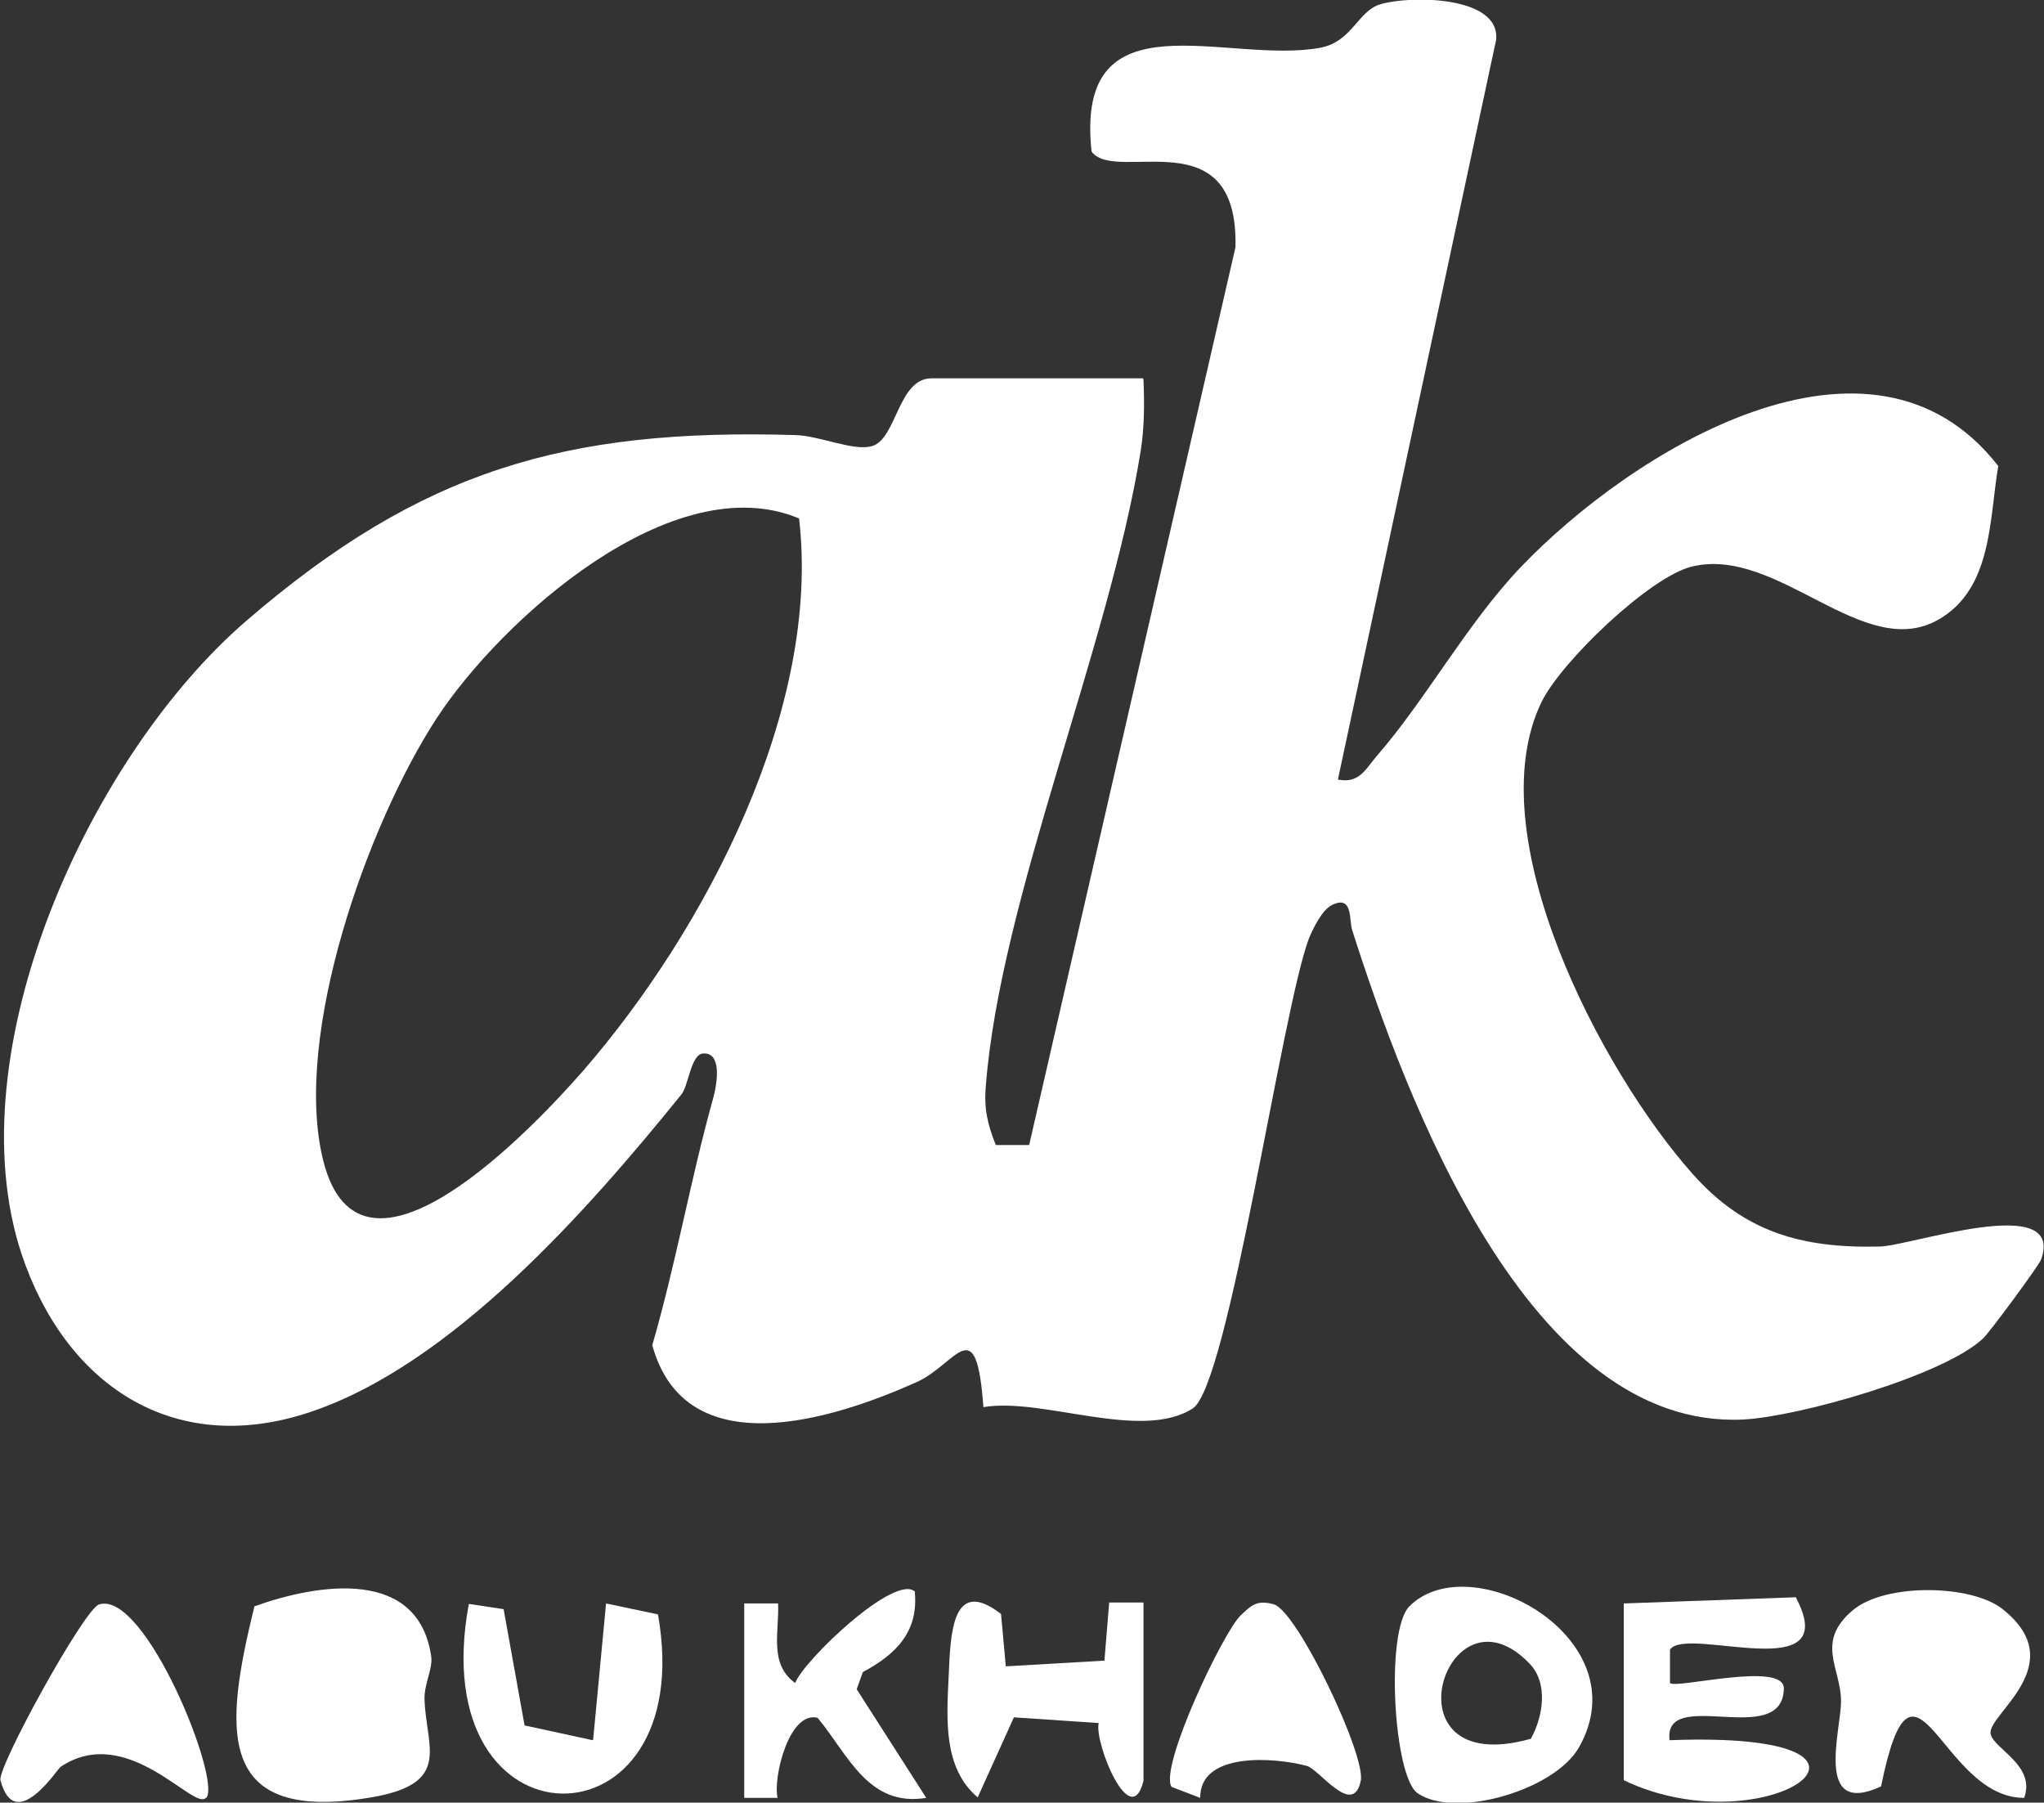
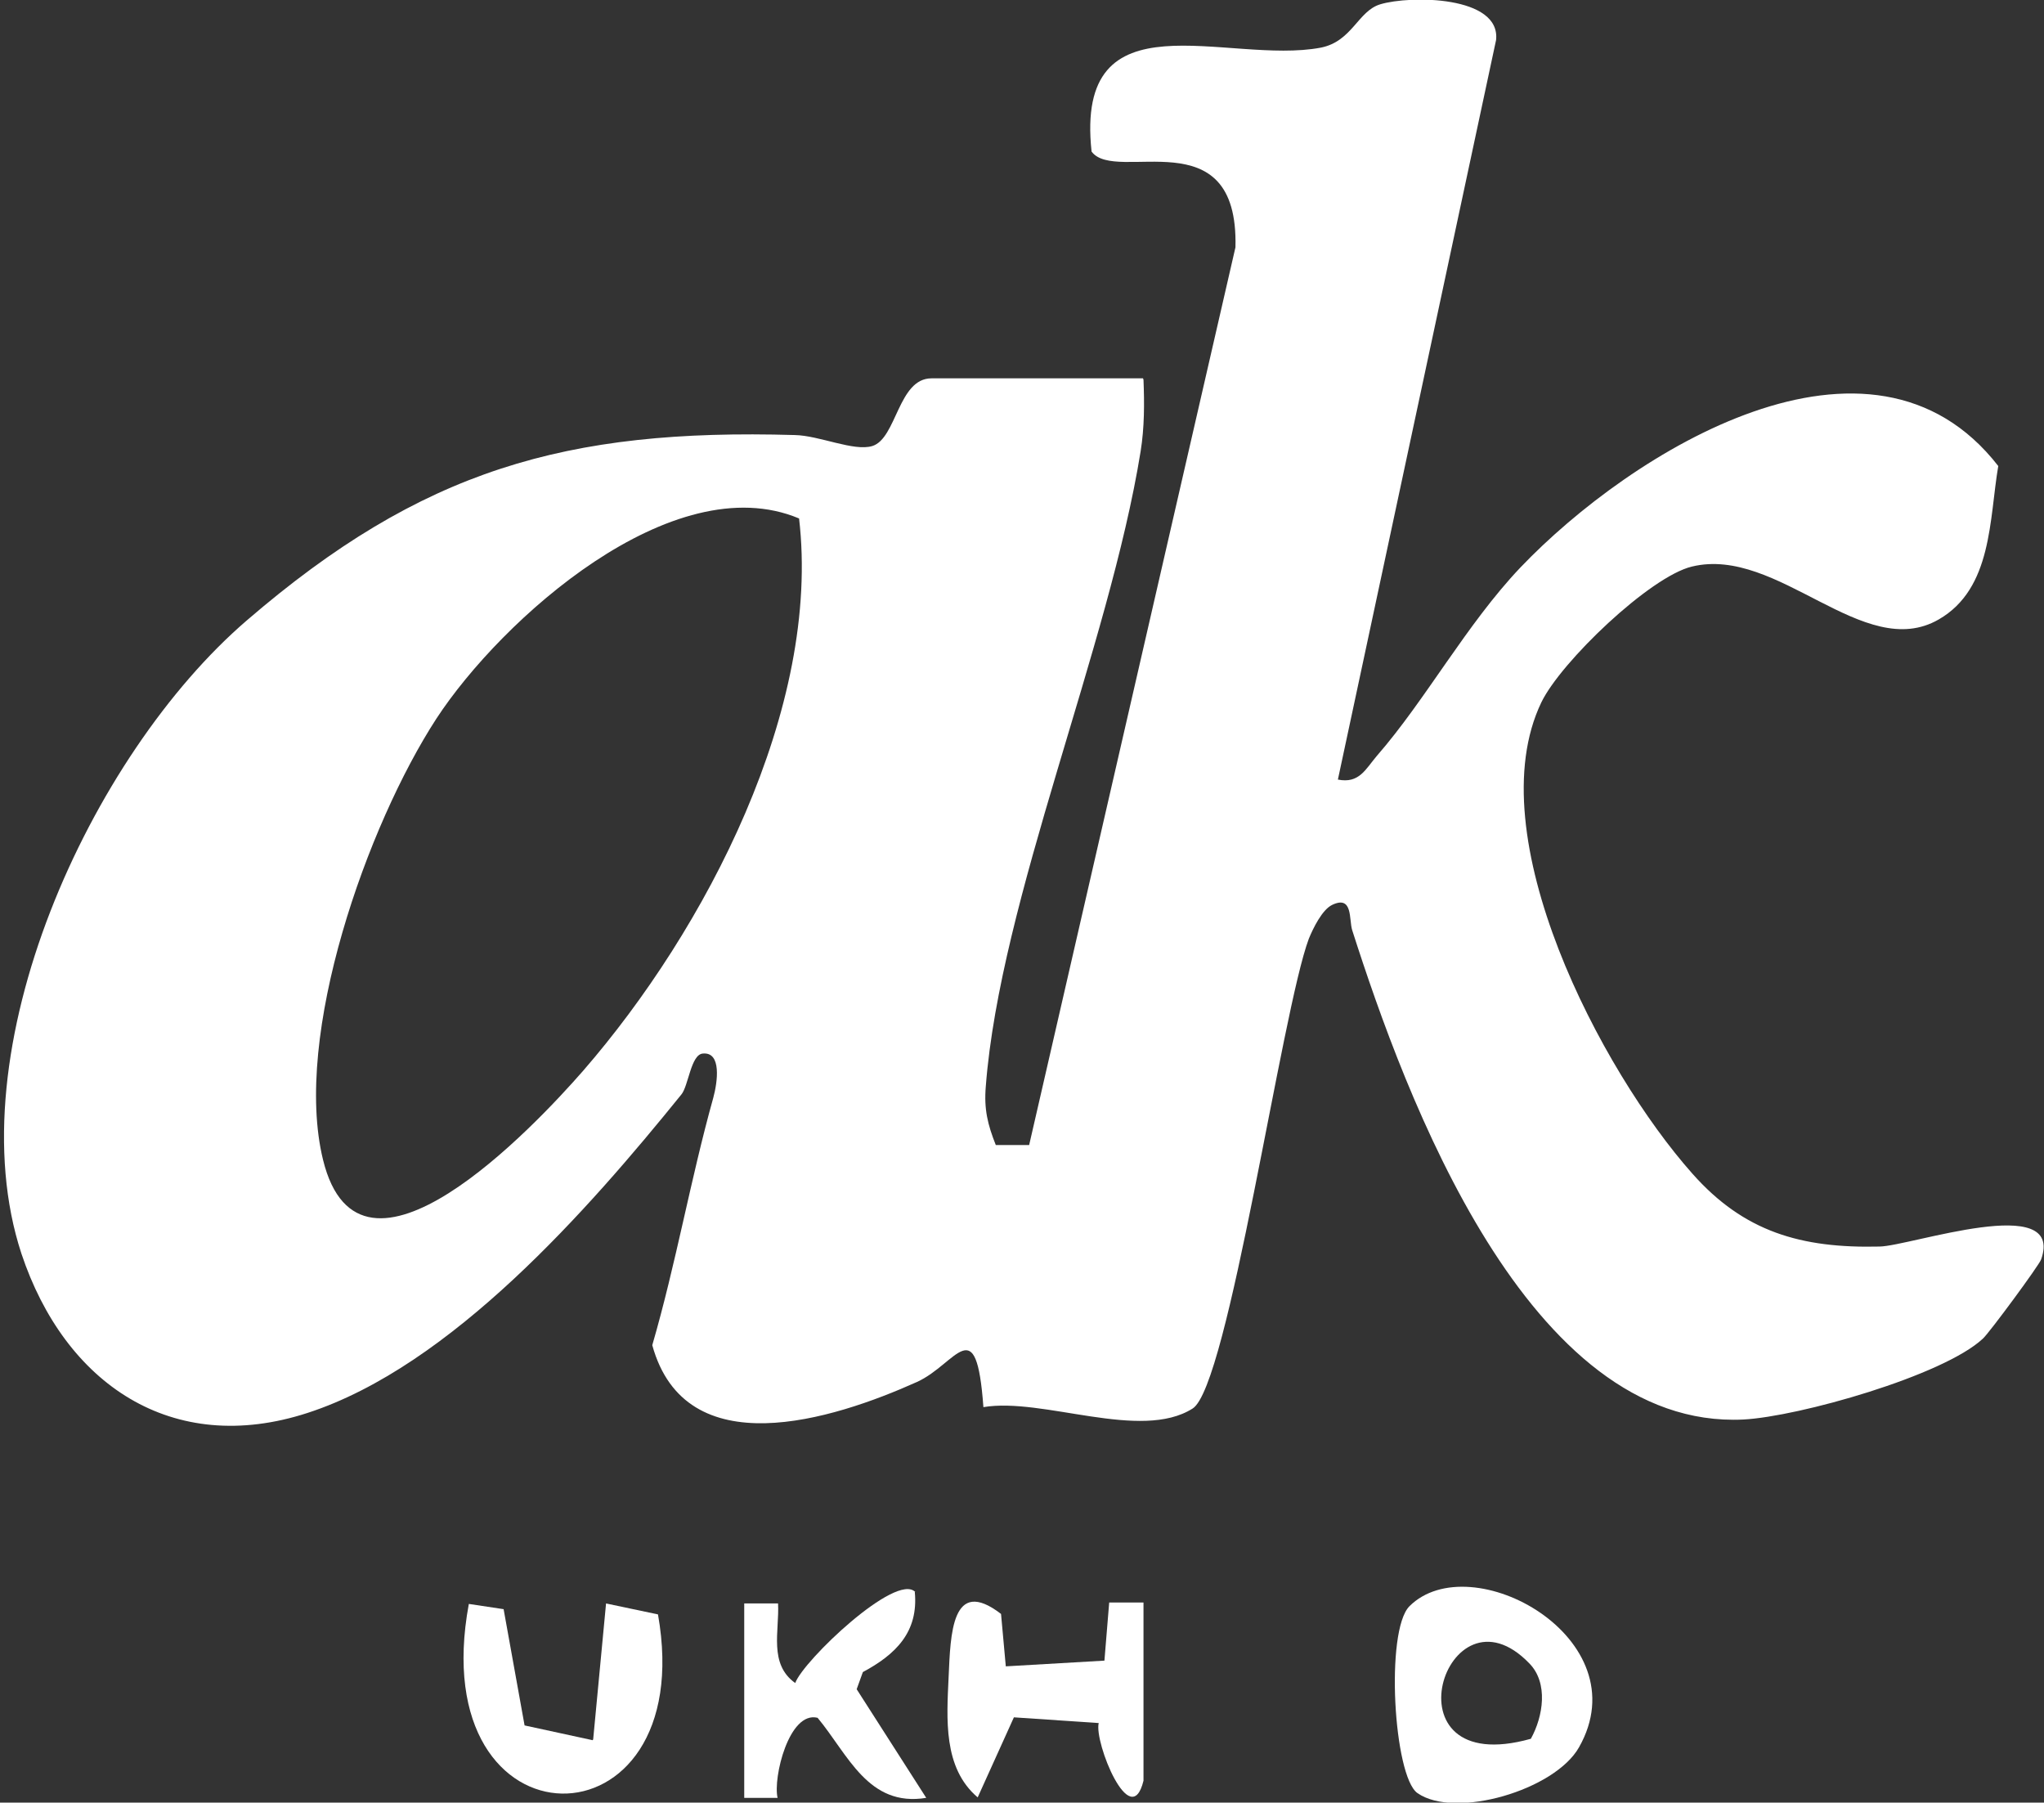
<svg xmlns="http://www.w3.org/2000/svg" id="Layer_2" data-name="Layer 2" viewBox="0 0 42.9 37.83">
  <rect x="0" y="0" width="42.9" height="37.83" fill="#333333" stroke="none" />
  <defs>
    <style>
      .cls-1 {
        fill: #fff;
      }
    </style>
  </defs>
  <g id="Layer_1-2" data-name="Layer 1">
    <g id="_7xhBqL" data-name="7xhBqL">
      <g>
        <path class="cls-1" d="M24,7.97c.02.5.02,1-.06,1.5-.66,4.1-2.95,9.41-3.25,13.33-.04.48.04.8.21,1.23h.7s4.33-18.84,4.33-18.84c.07-2.75-2.52-1.32-3.02-2.01-.36-3.35,2.85-1.81,4.81-2.18.66-.13.78-.77,1.25-.91.63-.19,2.53-.18,2.43.75l-3.32,15.52c.45.09.58-.22.82-.5,1.02-1.17,1.88-2.76,3.01-3.95,2.33-2.44,7.36-5.57,10.03-2.13-.19,1.11-.12,2.57-1.25,3.22-1.58.91-3.37-1.55-5.18-1.11-.88.21-2.75,2-3.16,2.85-1.34,2.79,1.25,7.73,3.17,9.89,1.08,1.22,2.28,1.57,3.93,1.53.64-.01,3.89-1.15,3.39.27-.04.12-1.08,1.53-1.22,1.66-.83.78-3.87,1.64-5.03,1.7-4.52.22-7.09-6.77-8.21-10.27-.07-.22.02-.74-.42-.53-.21.1-.4.49-.49.71-.57,1.52-1.69,9.4-2.44,9.86-1.09.69-3.14-.24-4.39-.03-.15-2.06-.56-.91-1.39-.53-1.78.8-4.86,1.77-5.56-.77.5-1.72.8-3.47,1.28-5.19.09-.33.18-.97-.22-.93-.25.02-.3.68-.45.86-1.95,2.41-4.83,5.7-7.84,6.68-2.85.93-5.1-.61-6.01-3.34-1.4-4.26,1.44-10.46,4.73-13.29,3.67-3.16,6.7-4.03,11.5-3.89.52.01,1.24.35,1.63.23.51-.16.54-1.42,1.24-1.42h4.44ZM16.77,10.88c-2.65-1.11-6.25,2.12-7.61,4.2-1.45,2.23-3.02,6.65-2.38,9.26.78,3.18,4.43-.69,5.46-1.87,2.57-2.96,5-7.61,4.53-11.6Z" />
-         <path class="cls-1" d="M5.34,33.71c1.37-.49,3.44-.8,3.71,1.05.04.25-.15.58-.14.9.03,1.01.59,1.77-1.12,2.06-3.3.56-3.08-1.44-2.45-4.01Z" />
-         <path class="cls-1" d="M42.48,37.73c-1.76,0-2.3-3.67-3-.24-1.41.65-.84-1.17-.84-1.79,0-.69-.55-1.24.25-1.91.68-.57,2.47-.54,3.13-.03,1.49,1.17-.33,2.23-.24,2.63.07.32.96.66.7,1.35Z" />
-         <path class="cls-1" d="M34.08,33.65l3.61-.13c1.02,1.92-2.3.58-2.64,1.1v.7c.12.13,2.41-.47,2.39.12-.03,1.27-2.53-.06-2.4,1.08,5.55-.21,2.05,2.28-.96.84v-3.72Z" />
        <path class="cls-1" d="M29.58,33.71c1.29-1.29,4.86.67,3.56,2.96-.51.9-2.6,1.51-3.39.96-.5-.35-.68-3.4-.17-3.92ZM32.1,34.91c-1.75-1.82-3.11,2.46.03,1.58.26-.47.37-1.17-.03-1.58Z" />
-         <path class="cls-1" d="M4.32,37.73c-.25.28-1.65-1.59-3.05-.65-.07.05-.96,1.43-1.26.28-.07-.27,1.76-3.6,2.07-3.69.97-.3,2.57,3.69,2.25,4.06Z" />
-         <path class="cls-1" d="M25.19,37.73l-.6-.23c-.27-.4,1.08-3.25,1.45-3.6.23-.22.35-.33.7-.23.5.16,1.93,3.17,1.82,3.7-.16.78-.87-.24-1.13-.31-.71-.19-2.25-.29-2.24.67Z" />
        <path class="cls-1" d="M19.2,33.41c.08.84-.4,1.31-1.09,1.68l-.13.36,1.46,2.28c-1.22.2-1.64-.91-2.28-1.68-.6-.15-.94,1.26-.84,1.68h-.7s0-4.08,0-4.08h.71c.03.58-.2,1.27.36,1.67.17-.47,2.12-2.33,2.52-1.91Z" />
        <path class="cls-1" d="M24,37.37c-.27,1.1-1.04-.81-.94-1.21l-1.78-.12-.76,1.68c-.73-.62-.65-1.65-.61-2.53s.06-2.12,1.1-1.32l.1,1.1,2.07-.12.1-1.22h.72v3.72Z" />
        <path class="cls-1" d="M12.45,36.5l.27-2.85,1.09.23c.89,5.04-4.95,5.06-3.97-.22l.73.11.44,2.44,1.43.31Z" />
      </g>
    </g>
  </g>
</svg>